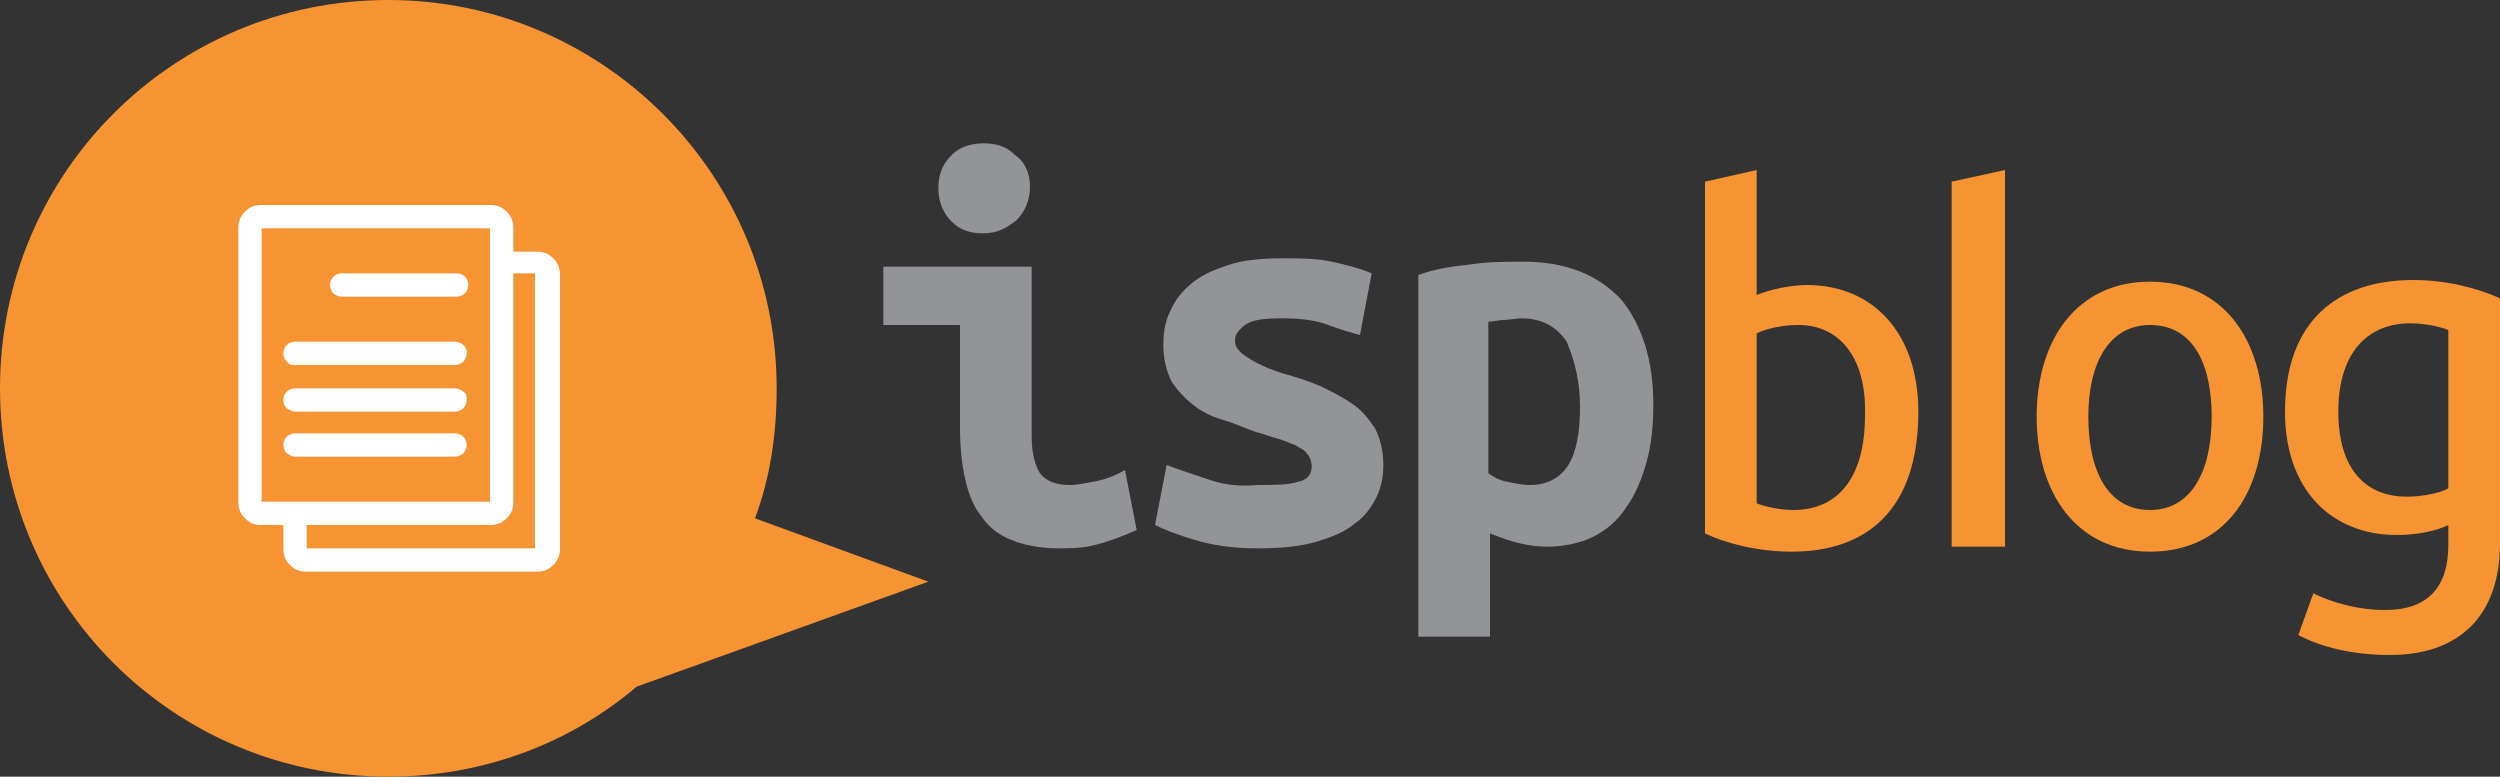
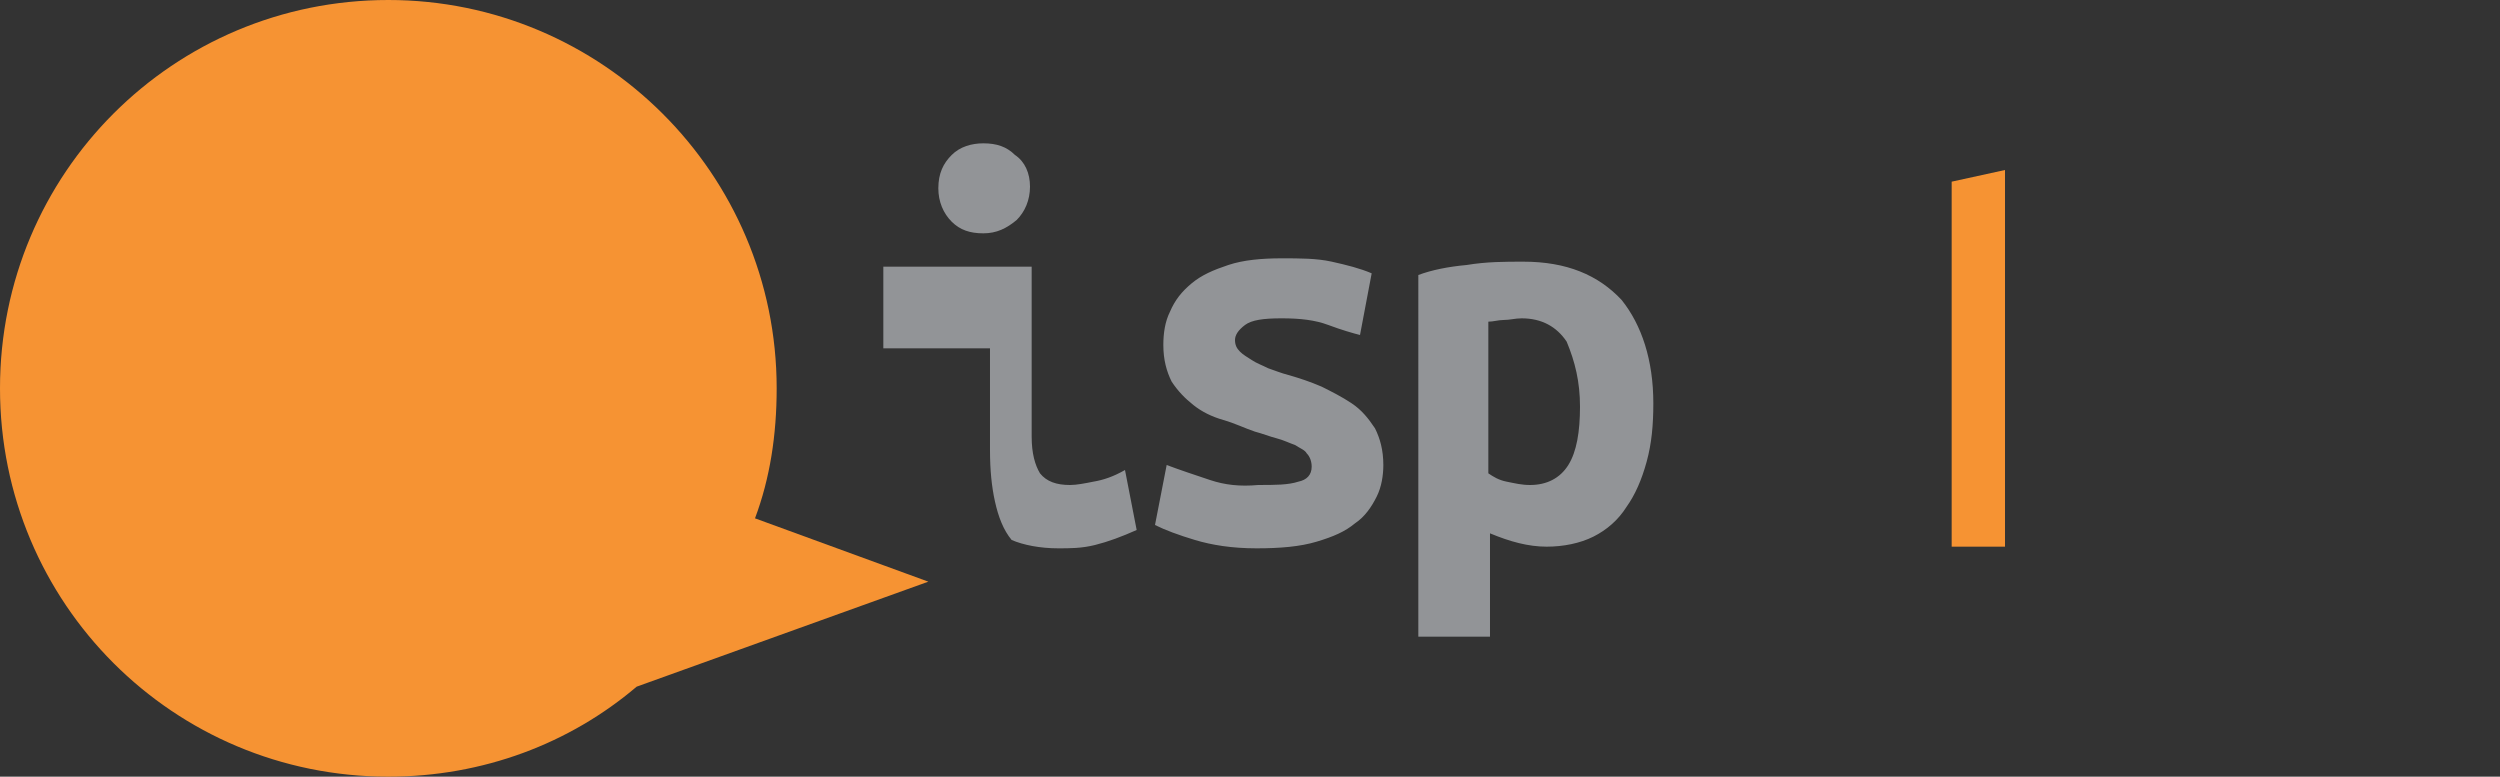
<svg xmlns="http://www.w3.org/2000/svg" version="1.1" id="Layer_1" x="0px" y="0px" viewBox="0 0 150 46.6" enable-background="new 0 0 150 46.6" xml:space="preserve">
  <rect x="0" y="0" width="150" height="46.6" fill="#333333" stroke="none" />
  <g>
    <path fill-rule="evenodd" clip-rule="evenodd" fill="#F69333" d="M0,23.3c0,12.9,10.4,23.3,23.3,23.3h0v0l0,0   c5.7,0,10.9-2,14.9-5.4l17.5-6.3l-10.4-3.8c0.9-2.4,1.3-5,1.3-7.8C46.6,10.4,36.1,0,23.3,0C10.4,0,0,10.4,0,23.3z" />
    <g>
-       <path fill="#FFFFFF" d="M14.7,31.1c-0.3-0.3-0.4-0.6-0.4-1V13.7c0-0.4,0.1-0.7,0.4-1c0.3-0.3,0.6-0.4,1-0.4h13.7    c0.4,0,0.7,0.1,1,0.4c0.3,0.3,0.4,0.6,0.4,1v1.4h1.4c0.4,0,0.7,0.1,1,0.4c0.3,0.3,0.4,0.6,0.4,1v16.4c0,0.4-0.1,0.7-0.4,1    c-0.3,0.3-0.6,0.4-1,0.4H18.4c-0.4,0-0.7-0.1-1-0.4c-0.3-0.3-0.4-0.6-0.4-1v-1.4h-1.4C15.3,31.5,15,31.4,14.7,31.1z M29.4,13.7    H15.7v16.4h13.7V13.7z M17.2,21.7c-0.1-0.1-0.2-0.3-0.2-0.5c0-0.2,0.1-0.4,0.2-0.5c0.1-0.1,0.3-0.2,0.5-0.2h9.6    c0.2,0,0.4,0.1,0.5,0.2C28,20.9,28,21,28,21.2c0,0.2-0.1,0.4-0.2,0.5c-0.1,0.1-0.3,0.2-0.5,0.2h-9.6    C17.5,21.9,17.4,21.9,17.2,21.7z M17.2,24.5c-0.1-0.1-0.2-0.3-0.2-0.5c0-0.2,0.1-0.4,0.2-0.5c0.1-0.1,0.3-0.2,0.5-0.2h9.6    c0.2,0,0.4,0.1,0.5,0.2C28,23.6,28,23.8,28,24c0,0.2-0.1,0.4-0.2,0.5c-0.1,0.1-0.3,0.2-0.5,0.2h-9.6    C17.5,24.7,17.4,24.6,17.2,24.5z M17.2,27.2c-0.1-0.1-0.2-0.3-0.2-0.5c0-0.2,0.1-0.4,0.2-0.5c0.1-0.1,0.3-0.2,0.5-0.2h9.6    c0.2,0,0.4,0.1,0.5,0.2c0.1,0.1,0.2,0.3,0.2,0.5c0,0.2-0.1,0.4-0.2,0.5c-0.1,0.1-0.3,0.2-0.5,0.2h-9.6    C17.5,27.4,17.4,27.3,17.2,27.2z M30.8,16.4v13.7c0,0.4-0.1,0.7-0.4,1c-0.3,0.3-0.6,0.4-1,0.4h-11v1.4h13.7V16.4H30.8z M20.5,16.4    h6.9c0.2,0,0.4,0.1,0.5,0.2c0.1,0.1,0.2,0.3,0.2,0.5c0,0.2-0.1,0.4-0.2,0.5c-0.1,0.1-0.3,0.2-0.5,0.2h-6.9c-0.2,0-0.4-0.1-0.5-0.2    c-0.1-0.1-0.2-0.3-0.2-0.5c0-0.2,0.1-0.4,0.2-0.5C20.1,16.5,20.3,16.4,20.5,16.4z" />
-     </g>
+       </g>
    <g>
-       <path fill-rule="evenodd" clip-rule="evenodd" fill="#929497" d="M61.8,11.2c0,0.8-0.3,1.5-0.8,2C60.4,13.7,59.8,14,59,14    c-0.8,0-1.4-0.2-1.9-0.7c-0.5-0.5-0.8-1.2-0.8-2c0-0.9,0.3-1.5,0.8-2c0.5-0.5,1.2-0.7,1.9-0.7c0.8,0,1.4,0.2,1.9,0.7    C61.5,9.7,61.8,10.4,61.8,11.2L61.8,11.2z M68.2,31.8c-0.9,0.4-1.7,0.7-2.5,0.9c-0.8,0.2-1.5,0.2-2.2,0.2c-1.1,0-2.1-0.2-2.8-0.5    c-0.8-0.3-1.4-0.8-1.8-1.4c-0.5-0.6-0.8-1.4-1-2.3c-0.2-0.9-0.3-1.9-0.3-3.1v-6.1H53V16h8.9v10.2c0,1,0.2,1.7,0.5,2.2    c0.4,0.5,1,0.7,1.8,0.7c0.4,0,0.9-0.1,1.4-0.2c0.6-0.1,1.2-0.3,1.9-0.7L68.2,31.8z M72.6,28.8c-0.9-0.3-1.8-0.6-2.6-0.9l-0.7,3.6    c0.6,0.3,1.4,0.6,2.4,0.9c1,0.3,2.2,0.5,3.7,0.5c1.4,0,2.6-0.1,3.6-0.4c1-0.3,1.7-0.6,2.3-1.1c0.6-0.4,1-1,1.3-1.6    c0.3-0.6,0.4-1.3,0.4-1.9c0-0.9-0.2-1.6-0.5-2.2c-0.4-0.6-0.8-1.1-1.4-1.5c-0.6-0.4-1.2-0.7-1.8-1c-0.7-0.3-1.3-0.5-2-0.7    c-0.4-0.1-0.9-0.3-1.2-0.4c-0.4-0.2-0.7-0.3-1-0.5c-0.3-0.2-0.5-0.3-0.7-0.5c-0.2-0.2-0.3-0.4-0.3-0.7c0-0.3,0.2-0.6,0.6-0.9    c0.4-0.3,1.1-0.4,2.2-0.4c1.1,0,2,0.1,2.8,0.4c0.8,0.3,1.5,0.5,1.9,0.6l0.7-3.7c-0.7-0.3-1.5-0.5-2.4-0.7c-0.9-0.2-1.9-0.2-3-0.2    c-1.2,0-2.3,0.1-3.2,0.4c-0.9,0.3-1.6,0.6-2.2,1.1c-0.6,0.5-1,1-1.3,1.7c-0.3,0.6-0.4,1.3-0.4,2c0,0.9,0.2,1.6,0.5,2.2    c0.4,0.6,0.8,1,1.3,1.4c0.5,0.4,1.1,0.7,1.8,0.9c0.7,0.2,1.3,0.5,1.9,0.7c0.4,0.1,0.9,0.3,1.3,0.4c0.4,0.1,0.8,0.3,1.1,0.4    c0.3,0.2,0.6,0.3,0.7,0.5c0.2,0.2,0.3,0.5,0.3,0.8c0,0.5-0.3,0.8-0.8,0.9c-0.6,0.2-1.4,0.2-2.4,0.2C74.4,29.2,73.5,29.1,72.6,28.8    z M94.8,24.4c0,1.5-0.2,2.7-0.7,3.5c-0.5,0.8-1.3,1.2-2.3,1.2c-0.5,0-0.9-0.1-1.4-0.2c-0.5-0.1-0.8-0.3-1.1-0.5v-9.1    c0.3,0,0.6-0.1,0.9-0.1c0.4,0,0.7-0.1,1.1-0.1c1.2,0,2.1,0.5,2.7,1.4C94.5,21.7,94.8,22.9,94.8,24.4L94.8,24.4z M99.2,24.2    c0,1.3-0.1,2.4-0.4,3.5c-0.3,1.1-0.7,2-1.2,2.7c-0.5,0.8-1.2,1.4-2,1.8c-0.8,0.4-1.8,0.6-2.8,0.6c-1.1,0-2.2-0.3-3.4-0.8v6.2h-4.3    V16.5c0.8-0.3,1.8-0.5,2.9-0.6c1.2-0.2,2.3-0.2,3.4-0.2c2.6,0,4.5,0.8,5.9,2.3C98.5,19.5,99.2,21.6,99.2,24.2z" />
+       <path fill-rule="evenodd" clip-rule="evenodd" fill="#929497" d="M61.8,11.2c0,0.8-0.3,1.5-0.8,2C60.4,13.7,59.8,14,59,14    c-0.8,0-1.4-0.2-1.9-0.7c-0.5-0.5-0.8-1.2-0.8-2c0-0.9,0.3-1.5,0.8-2c0.5-0.5,1.2-0.7,1.9-0.7c0.8,0,1.4,0.2,1.9,0.7    C61.5,9.7,61.8,10.4,61.8,11.2L61.8,11.2z M68.2,31.8c-0.9,0.4-1.7,0.7-2.5,0.9c-0.8,0.2-1.5,0.2-2.2,0.2c-1.1,0-2.1-0.2-2.8-0.5    c-0.5-0.6-0.8-1.4-1-2.3c-0.2-0.9-0.3-1.9-0.3-3.1v-6.1H53V16h8.9v10.2c0,1,0.2,1.7,0.5,2.2    c0.4,0.5,1,0.7,1.8,0.7c0.4,0,0.9-0.1,1.4-0.2c0.6-0.1,1.2-0.3,1.9-0.7L68.2,31.8z M72.6,28.8c-0.9-0.3-1.8-0.6-2.6-0.9l-0.7,3.6    c0.6,0.3,1.4,0.6,2.4,0.9c1,0.3,2.2,0.5,3.7,0.5c1.4,0,2.6-0.1,3.6-0.4c1-0.3,1.7-0.6,2.3-1.1c0.6-0.4,1-1,1.3-1.6    c0.3-0.6,0.4-1.3,0.4-1.9c0-0.9-0.2-1.6-0.5-2.2c-0.4-0.6-0.8-1.1-1.4-1.5c-0.6-0.4-1.2-0.7-1.8-1c-0.7-0.3-1.3-0.5-2-0.7    c-0.4-0.1-0.9-0.3-1.2-0.4c-0.4-0.2-0.7-0.3-1-0.5c-0.3-0.2-0.5-0.3-0.7-0.5c-0.2-0.2-0.3-0.4-0.3-0.7c0-0.3,0.2-0.6,0.6-0.9    c0.4-0.3,1.1-0.4,2.2-0.4c1.1,0,2,0.1,2.8,0.4c0.8,0.3,1.5,0.5,1.9,0.6l0.7-3.7c-0.7-0.3-1.5-0.5-2.4-0.7c-0.9-0.2-1.9-0.2-3-0.2    c-1.2,0-2.3,0.1-3.2,0.4c-0.9,0.3-1.6,0.6-2.2,1.1c-0.6,0.5-1,1-1.3,1.7c-0.3,0.6-0.4,1.3-0.4,2c0,0.9,0.2,1.6,0.5,2.2    c0.4,0.6,0.8,1,1.3,1.4c0.5,0.4,1.1,0.7,1.8,0.9c0.7,0.2,1.3,0.5,1.9,0.7c0.4,0.1,0.9,0.3,1.3,0.4c0.4,0.1,0.8,0.3,1.1,0.4    c0.3,0.2,0.6,0.3,0.7,0.5c0.2,0.2,0.3,0.5,0.3,0.8c0,0.5-0.3,0.8-0.8,0.9c-0.6,0.2-1.4,0.2-2.4,0.2C74.4,29.2,73.5,29.1,72.6,28.8    z M94.8,24.4c0,1.5-0.2,2.7-0.7,3.5c-0.5,0.8-1.3,1.2-2.3,1.2c-0.5,0-0.9-0.1-1.4-0.2c-0.5-0.1-0.8-0.3-1.1-0.5v-9.1    c0.3,0,0.6-0.1,0.9-0.1c0.4,0,0.7-0.1,1.1-0.1c1.2,0,2.1,0.5,2.7,1.4C94.5,21.7,94.8,22.9,94.8,24.4L94.8,24.4z M99.2,24.2    c0,1.3-0.1,2.4-0.4,3.5c-0.3,1.1-0.7,2-1.2,2.7c-0.5,0.8-1.2,1.4-2,1.8c-0.8,0.4-1.8,0.6-2.8,0.6c-1.1,0-2.2-0.3-3.4-0.8v6.2h-4.3    V16.5c0.8-0.3,1.8-0.5,2.9-0.6c1.2-0.2,2.3-0.2,3.4-0.2c2.6,0,4.5,0.8,5.9,2.3C98.5,19.5,99.2,21.6,99.2,24.2z" />
      <g>
-         <path fill="#F69333" d="M107.5,33.1c-2,0-4-0.5-5.2-1.1V10.9l3.1-0.7v7.5c0.7-0.3,2-0.6,3-0.6c4,0,6.7,2.9,6.7,7.6     C115.1,30.5,112.1,33.1,107.5,33.1z M107.9,19.5c-0.9,0-1.9,0.2-2.5,0.5v10.2c0.5,0.2,1.4,0.4,2.2,0.4c2.5,0,4.3-1.7,4.3-5.7     C112,21.5,110.4,19.5,107.9,19.5z" />
        <path fill="#F69333" d="M117.1,32.8V10.9l3.2-0.7v22.6H117.1z" />
-         <path fill="#F69333" d="M129,33.1c-4.4,0-6.8-3.5-6.8-8.1c0-4.6,2.4-8.1,6.8-8.1s6.8,3.5,6.8,8.1C135.8,29.7,133.4,33.1,129,33.1     z M129,19.5c-2.4,0-3.7,2.2-3.7,5.5c0,3.3,1.2,5.6,3.7,5.6c2.4,0,3.7-2.2,3.7-5.6C132.7,21.7,131.5,19.5,129,19.5z" />
-         <path fill="#F69333" d="M143.4,39.3c-2.3,0-4.2-0.5-5.5-1.2l0.9-2.5c1,0.5,2.6,1,4.3,1c2.6,0,3.8-1.4,3.8-3.9v-1.2     c-0.8,0.4-2,0.6-3.1,0.6c-3.9,0-6.7-2.7-6.7-7.4c0-5.4,3.1-7.9,7.7-7.9c2,0,3.9,0.5,5.2,1.1v14.7C150,37,147.5,39.3,143.4,39.3z      M146.9,19.8c-0.5-0.2-1.4-0.4-2.3-0.4c-2.4,0-4.3,1.6-4.3,5.3c0,3.4,1.6,5.1,4.1,5.1c0.9,0,2-0.2,2.5-0.5V19.8z" />
      </g>
    </g>
  </g>
</svg>